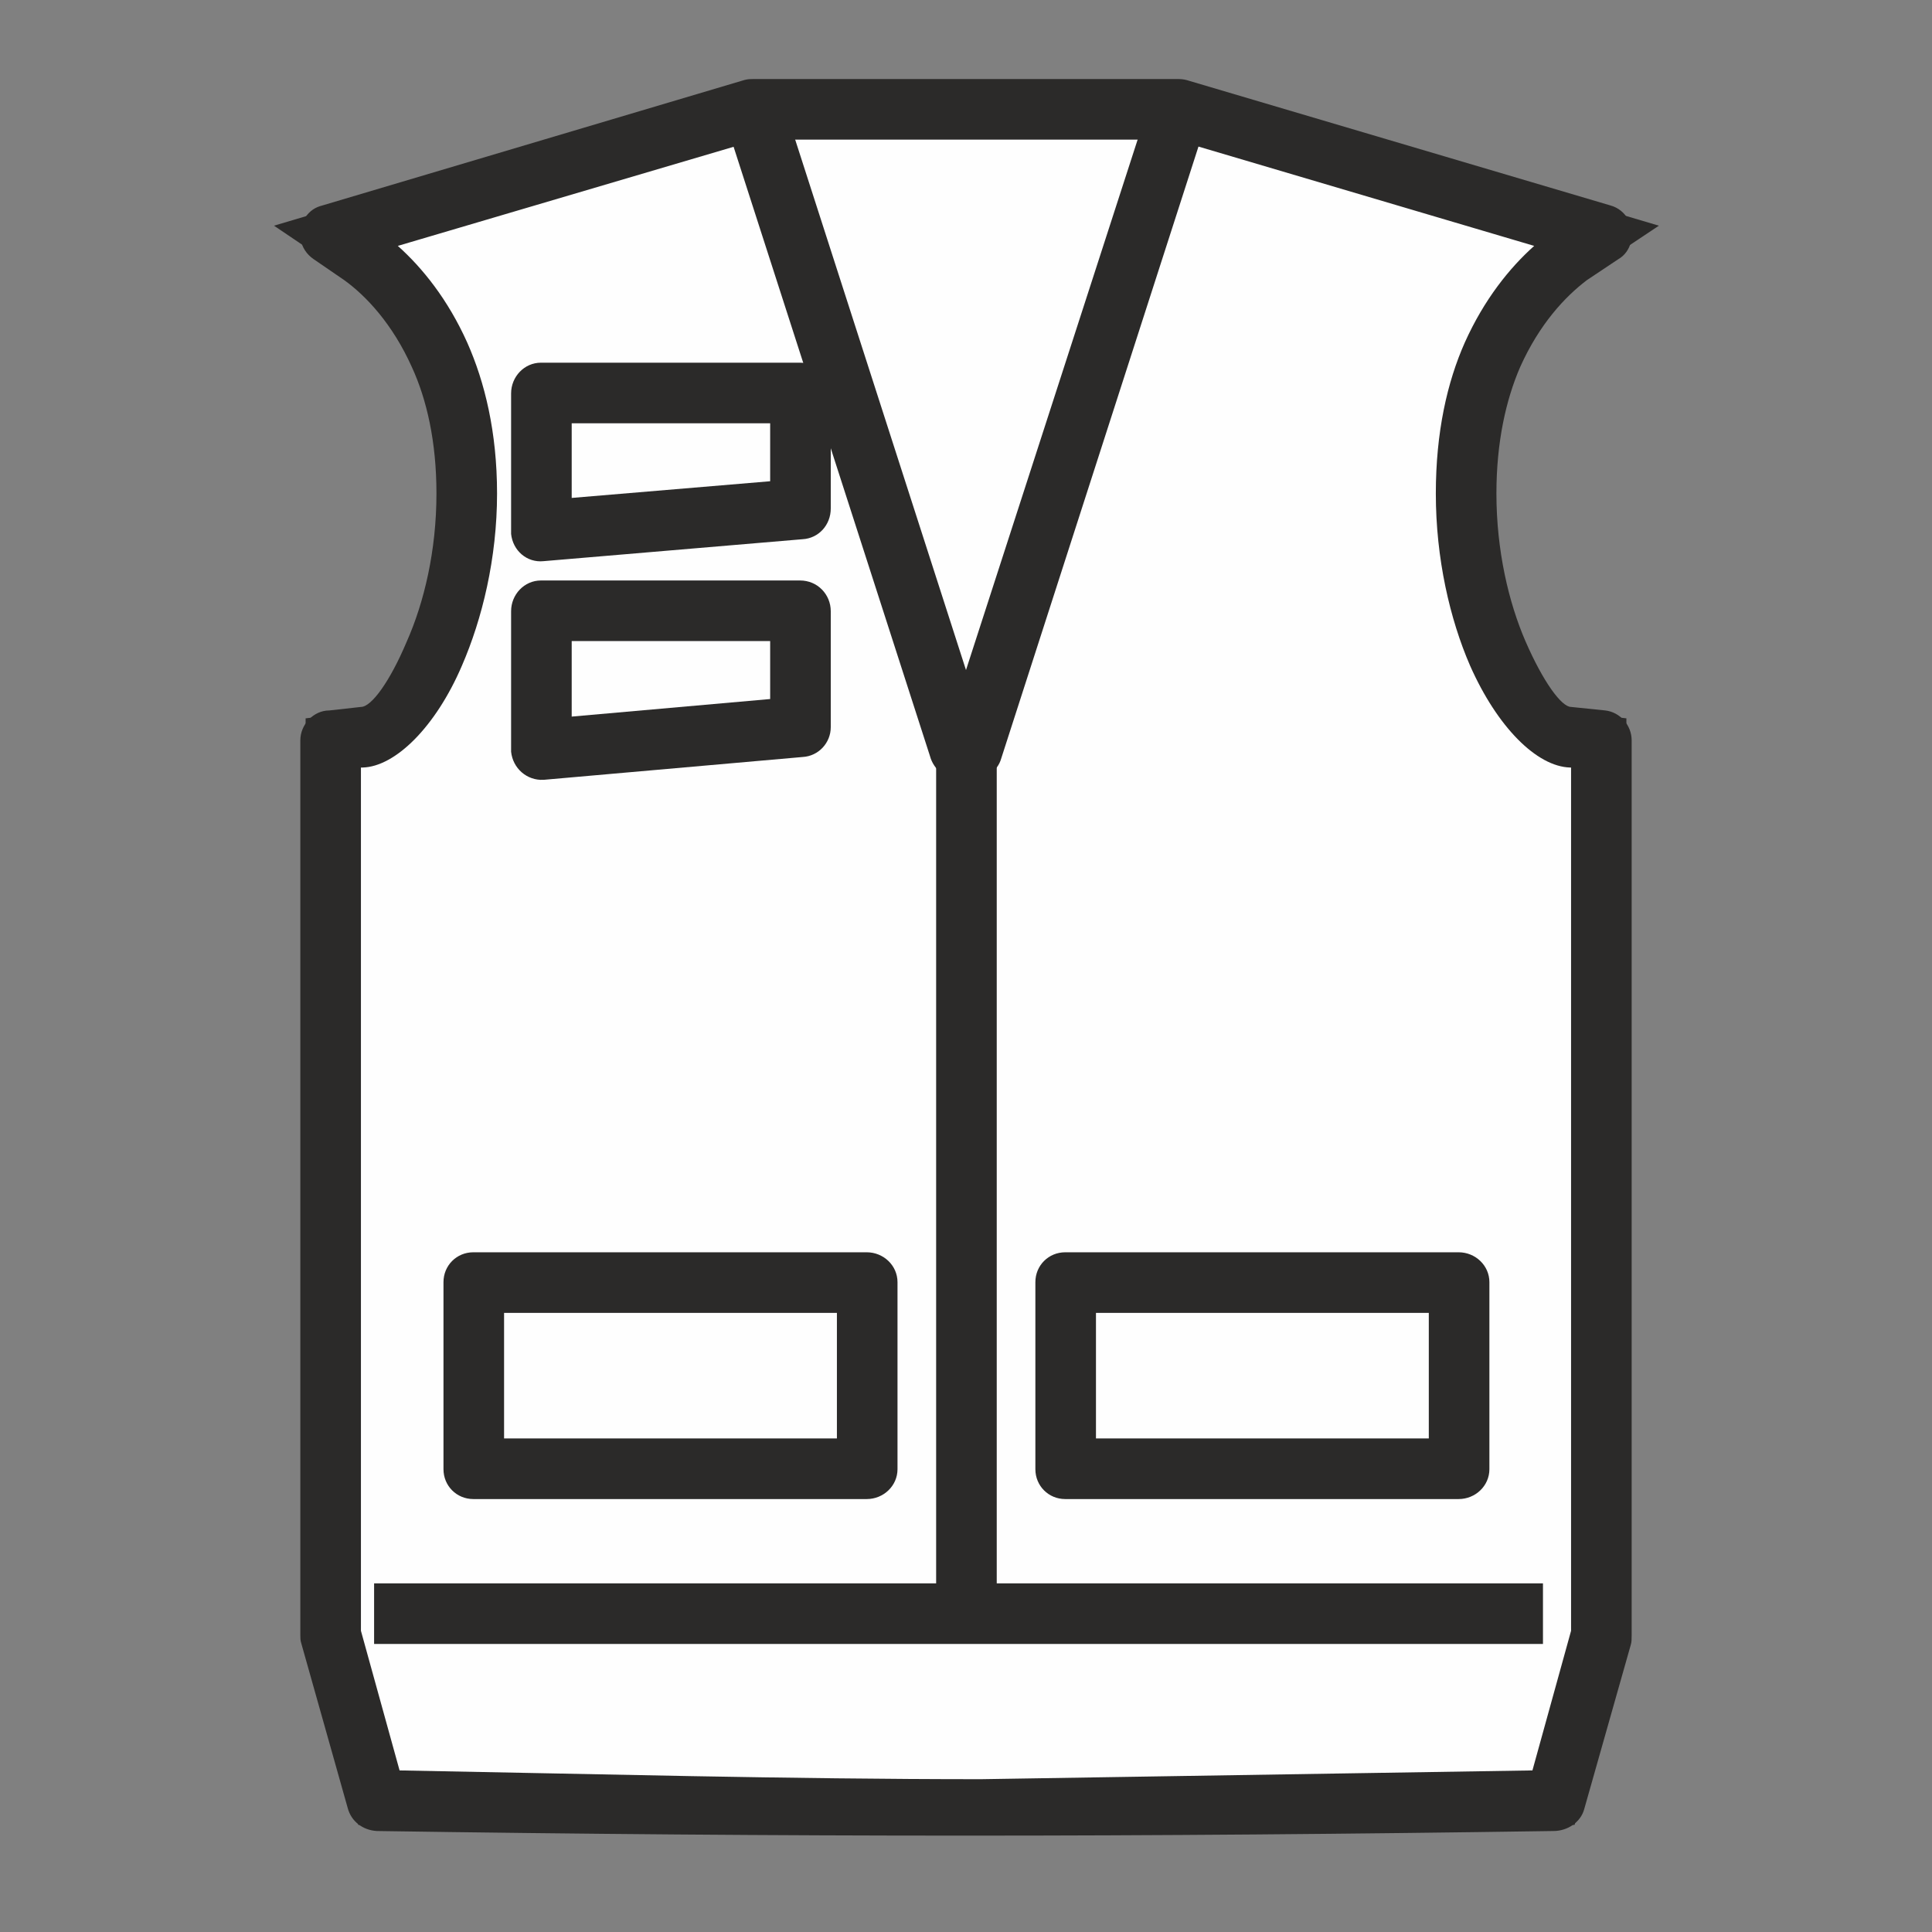
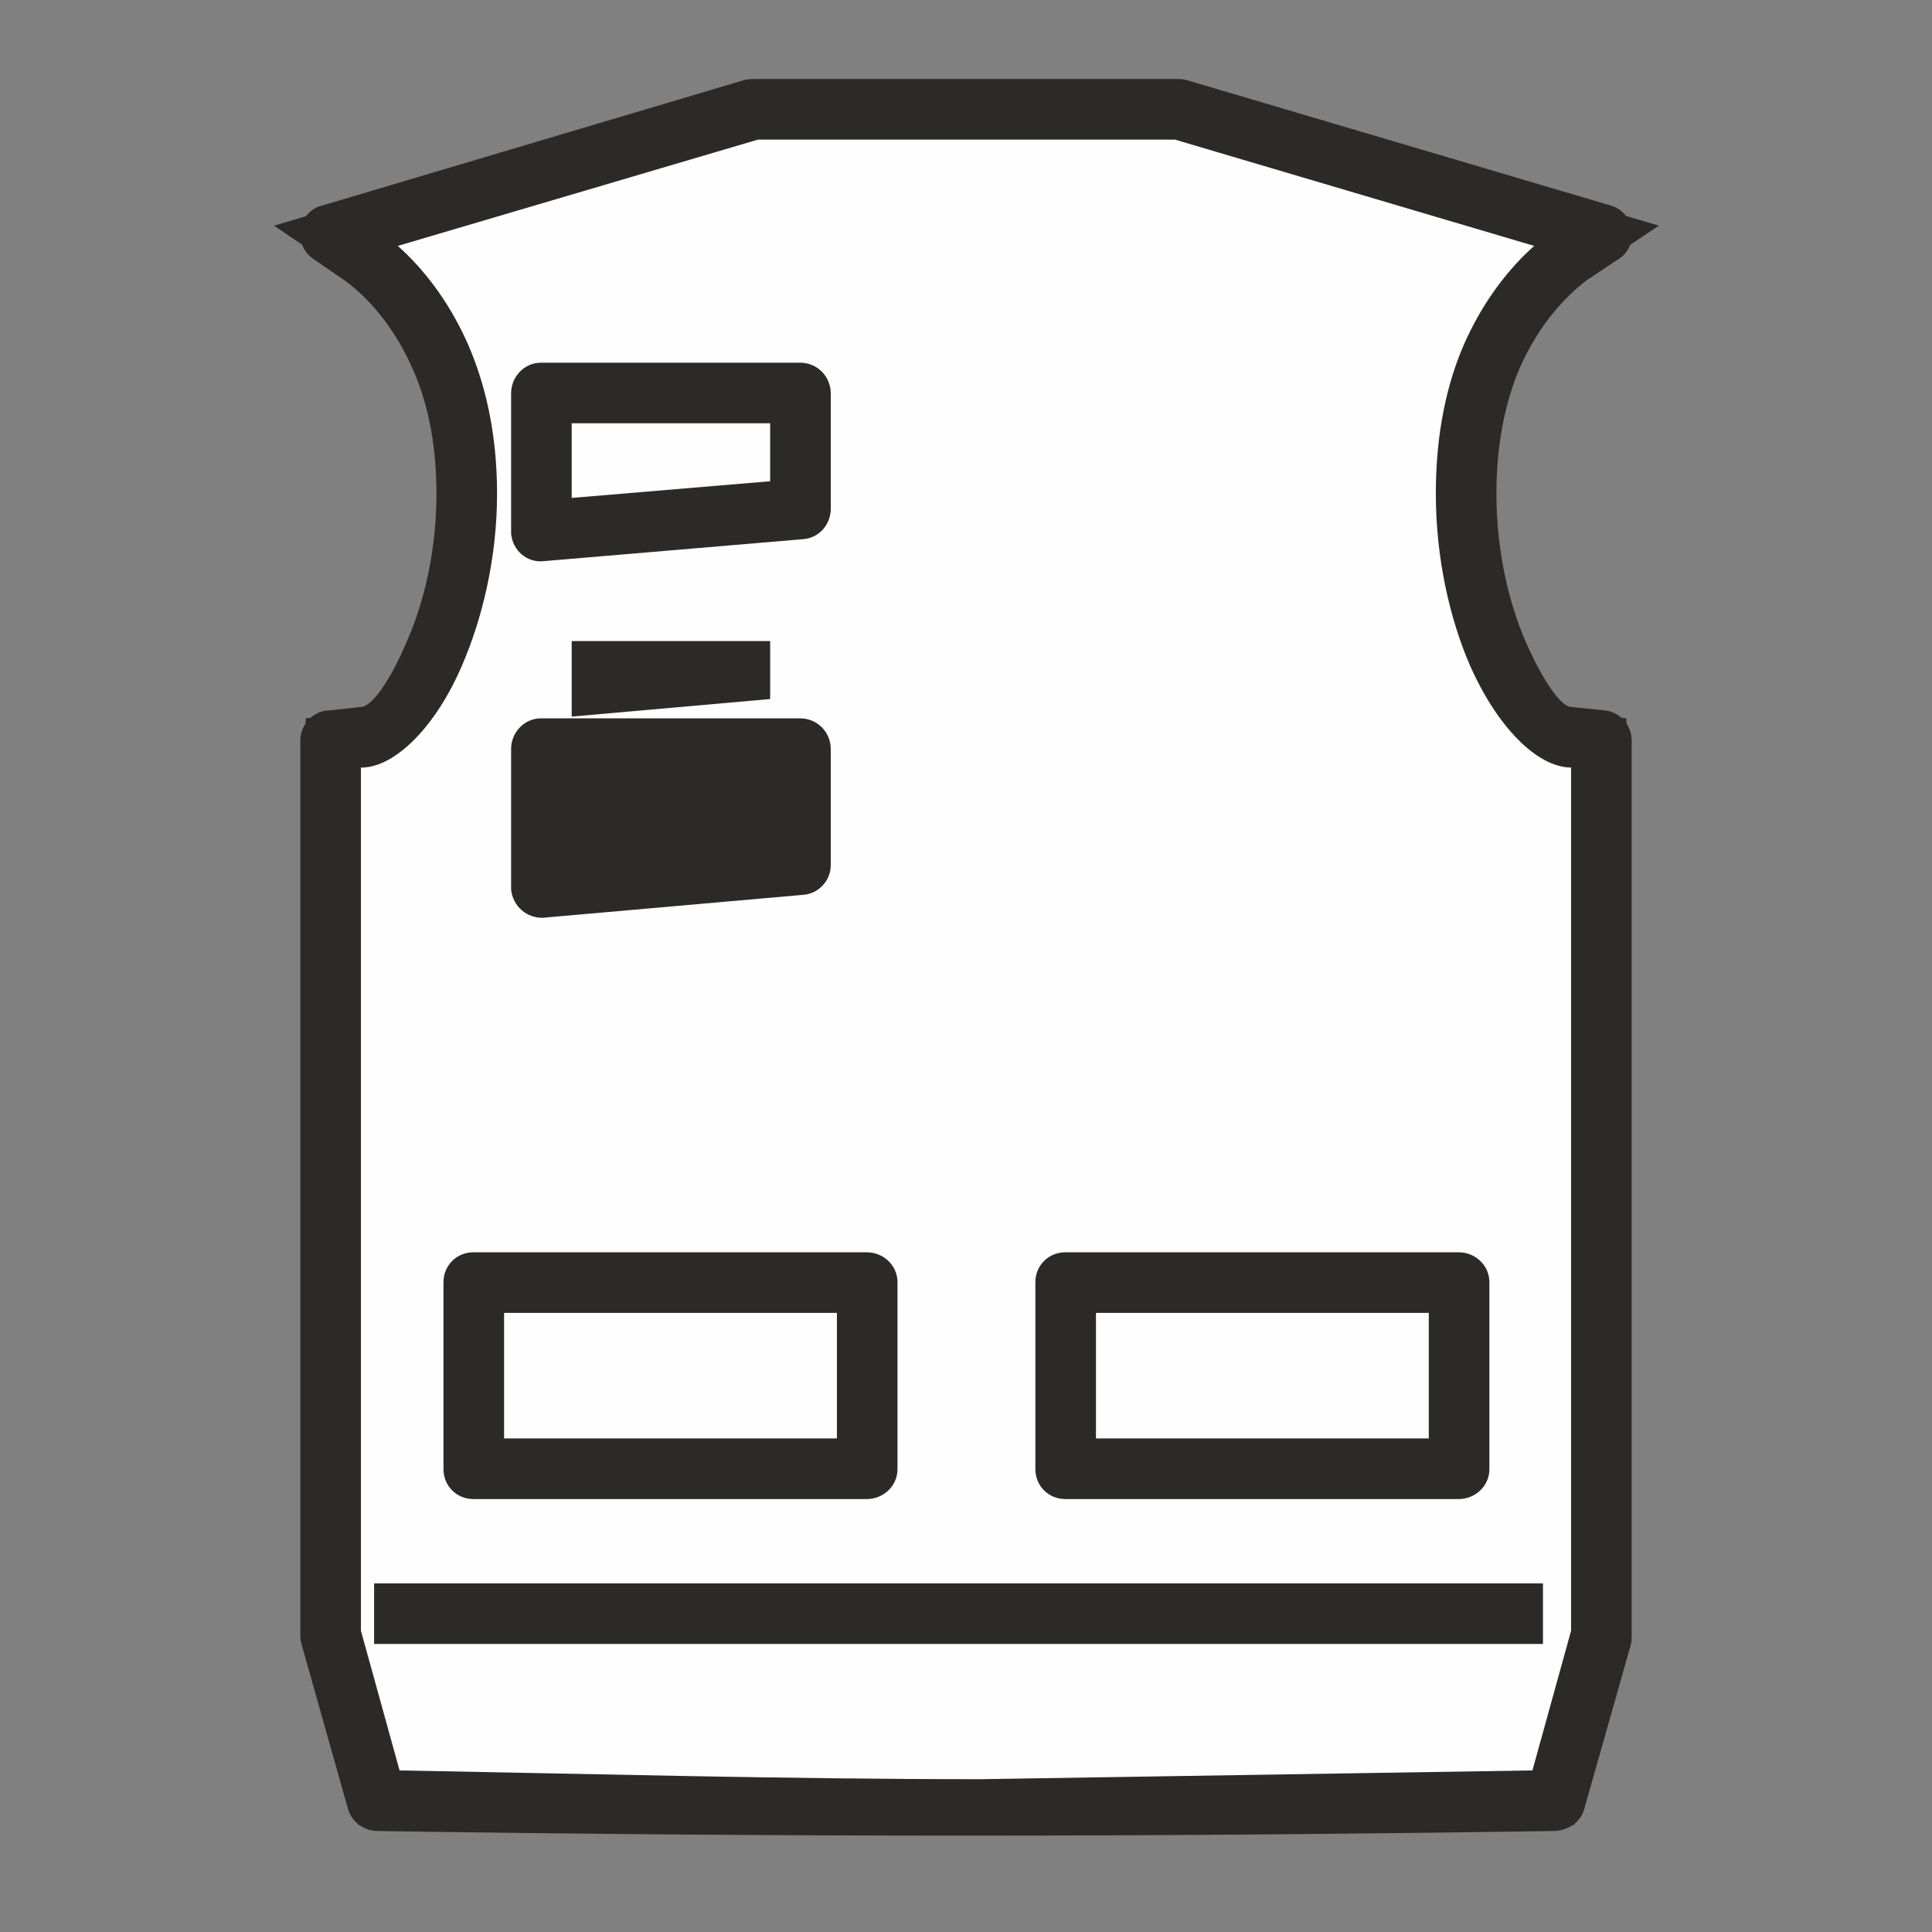
<svg xmlns="http://www.w3.org/2000/svg" xml:space="preserve" width="22px" height="22px" version="1.1" style="shape-rendering:geometricPrecision; text-rendering:geometricPrecision; image-rendering:optimizeQuality; fill-rule:evenodd; clip-rule:evenodd" viewBox="0 0 22 22">
  <rect x="0" y="0" width="22" height="22" fill="#808080" stroke="none" />
  <defs>
    <style type="text/css">
   
    .fil0 {fill:#FEFEFE;fill-rule:nonzero}
    .fil1 {fill:#2B2A29;fill-rule:nonzero}
   
  </style>
  </defs>
  <g id="Livello_x0020_1">
    <path class="fil0" d="M11.03 1.24l0 0 2.39 0 4.82 1.43 -0.35 0.23c-0.51,0.37 -1.2,1.21 -1.2,2.72 0,1.52 0.74,2.77 1.2,2.77l0.35 0.04 0 10.19 -0.53 1.88 -6.54 0.1 -0.34 0 -6.54 -0.1 -0.53 -1.88 0 -10.19 0.35 -0.04c0.46,0 1.2,-1.25 1.2,-2.77 0,-1.51 -0.68,-2.35 -1.2,-2.72l-0.35 -0.23 4.82 -1.43 2.4 0 0.05 0z" />
    <path class="fil1" d="M11.03 0.96l2.43 0 5.43 1.61 -0.84 0.56c-0.26,0.19 -0.57,0.52 -0.79,1.02 -0.17,0.38 -0.29,0.87 -0.29,1.47 0,0.66 0.15,1.25 0.34,1.71 0.21,0.48 0.44,0.78 0.58,0.78 0.18,0 0.44,0.05 0.63,0.07l0 10.48 -0.59 2.12c-4.81,0.08 -9.04,0.08 -13.85,0l-0.6 -2.12 0 -10.48c0.19,-0.02 0.46,-0.07 0.63,-0.07 0.14,0 0.37,-0.3 0.58,-0.78 0.2,-0.46 0.34,-1.05 0.34,-1.71 0,-0.6 -0.11,-1.09 -0.28,-1.47 -0.22,-0.5 -0.54,-0.83 -0.8,-1.02l-0.83 -0.56 5.42 -1.61 2.49 0zm2.36 0.56l-4.77 0 -4.22 1.25c0.3,0.24 0.62,0.62 0.86,1.15 0.2,0.45 0.33,1.01 0.33,1.7 0,0.73 -0.16,1.41 -0.39,1.93 -0.29,0.68 -0.72,1.12 -1.08,1.12l-0.08 0.01 0 9.9 0.47 1.65 6.32 0.09 0.34 0 6.33 -0.09 0.46 -1.65 0 -9.9 -0.08 -0.01c-0.35,0 -0.79,-0.44 -1.08,-1.12 -0.22,-0.52 -0.39,-1.2 -0.39,-1.93 0,-0.69 0.14,-1.25 0.33,-1.7 0.24,-0.53 0.57,-0.91 0.86,-1.15l-4.21 -1.25z" />
    <path class="fil1" d="M11.03 0.9l2.39 0c0.05,0 0.09,0.01 0.12,0.02l4.8 1.42c0.18,0.05 0.28,0.24 0.23,0.42 -0.02,0.08 -0.07,0.15 -0.14,0.19l-0.36 0.24c-0.25,0.19 -0.54,0.5 -0.76,0.99 -0.16,0.37 -0.27,0.85 -0.27,1.44 0,0.65 0.14,1.24 0.33,1.68 0.2,0.46 0.41,0.75 0.52,0.75l0.39 0.04c0.17,0.02 0.3,0.17 0.3,0.34l0 10.19c0,0.04 0,0.08 -0.01,0.11l-0.53 1.87c-0.04,0.15 -0.19,0.25 -0.35,0.25 -4.66,0.07 -8.74,0.07 -13.4,0 -0.16,-0.01 -0.29,-0.11 -0.33,-0.26l-0.53 -1.88c-0.01,-0.03 -0.01,-0.06 -0.01,-0.09l0 -10.19c0,-0.18 0.15,-0.34 0.33,-0.34l0.36 -0.04c0.12,0 0.33,-0.29 0.52,-0.74 0.2,-0.45 0.34,-1.04 0.34,-1.69 0,-0.59 -0.11,-1.07 -0.28,-1.44 -0.22,-0.49 -0.52,-0.81 -0.77,-0.99l-0.35 -0.24c-0.16,-0.11 -0.2,-0.32 -0.09,-0.48 0.05,-0.07 0.11,-0.11 0.19,-0.13l4.81 -1.43c0.04,-0.01 0.07,-0.01 0.1,-0.01l2.45 0zm2.35 0.69l-4.75 0 -4.1 1.21c0.28,0.25 0.57,0.61 0.79,1.1 0.2,0.45 0.34,1.02 0.34,1.72 0,0.74 -0.17,1.43 -0.4,1.96 -0.3,0.7 -0.76,1.15 -1.13,1.16l-0.02 0 0 9.83 0.44 1.59c2.21,0.04 4.42,0.1 6.62,0.1l6.28 -0.1 0.44 -1.59 0 -9.83 -0.01 0c-0.38,-0.01 -0.83,-0.46 -1.14,-1.16 -0.23,-0.53 -0.39,-1.22 -0.39,-1.96 0,-0.7 0.13,-1.27 0.33,-1.72 0.22,-0.49 0.51,-0.85 0.79,-1.1l-4.09 -1.21z" />
    <polygon class="fil1" points="17.57,18.72 4.26,18.72 4.26,18.03 17.57,18.03 " />
-     <polygon class="fil0" points="9.87,14.6 5.39,14.6 5.39,16.73 9.87,16.73 " />
    <path class="fil1" d="M9.53 14.95l-3.79 0 0 1.43 3.79 0 0 -1.43zm-4.14 -0.69l4.48 0c0.19,0 0.35,0.15 0.35,0.34l0 2.13c0,0.19 -0.16,0.34 -0.35,0.34l-4.48 0c-0.19,0 -0.34,-0.15 -0.34,-0.34l0 -2.13c0,-0.19 0.15,-0.34 0.34,-0.34z" />
    <polygon class="fil0" points="6.16,6.05 6.16,4.48 9.11,4.48 9.11,5.79 " />
    <path class="fil1" d="M5.82 6.05l0 -1.57c0,-0.19 0.15,-0.35 0.34,-0.35l2.95 0c0.2,0 0.35,0.16 0.35,0.35l0 1.31c0,0.19 -0.14,0.34 -0.32,0.35l-2.95 0.25c-0.19,0.02 -0.35,-0.12 -0.37,-0.31l0 -0.03zm0.69 -1.23l0 0.85 2.26 -0.19 0 -0.66 -2.26 0z" />
    <polygon class="fil0" points="6.16,8.53 6.16,6.96 9.11,6.96 9.11,8.28 " />
-     <path class="fil1" d="M5.82 8.53l0 -1.57c0,-0.19 0.15,-0.35 0.34,-0.35l2.95 0c0.2,0 0.35,0.16 0.35,0.35l0 1.32c0,0.18 -0.14,0.33 -0.32,0.34l-2.95 0.26c-0.19,0.01 -0.35,-0.13 -0.37,-0.32l0 -0.03zm0.69 -1.23l0 0.86 2.26 -0.2 0 -0.66 -2.26 0z" />
-     <path class="fil1" d="M13.75 1.35l-2.35 7.29c-0.04,0.14 -0.18,0.24 -0.33,0.24l-0.14 0c-0.16,0 -0.3,-0.12 -0.34,-0.27l-2.34 -7.26 0.66 -0.21 2.09 6.49 2.1 -6.49 0.65 0.21z" />
-     <polygon class="fil0" points="12.13,14.6 16.61,14.6 16.61,16.73 12.13,16.73 " />
+     <path class="fil1" d="M5.82 8.53c0,-0.19 0.15,-0.35 0.34,-0.35l2.95 0c0.2,0 0.35,0.16 0.35,0.35l0 1.32c0,0.18 -0.14,0.33 -0.32,0.34l-2.95 0.26c-0.19,0.01 -0.35,-0.13 -0.37,-0.32l0 -0.03zm0.69 -1.23l0 0.86 2.26 -0.2 0 -0.66 -2.26 0z" />
    <path class="fil1" d="M12.13 14.26l4.48 0c0.19,0 0.35,0.15 0.35,0.34l0 2.13c0,0.19 -0.16,0.34 -0.35,0.34l-4.48 0c-0.19,0 -0.34,-0.15 -0.34,-0.34l0 -2.13c0,-0.19 0.15,-0.34 0.34,-0.34zm4.14 0.69l-3.79 0 0 1.43 3.79 0 0 -1.43z" />
-     <polygon class="fil1" points="10.66,18.37 10.66,8.53 11.35,8.53 11.35,18.37 " />
  </g>
</svg>